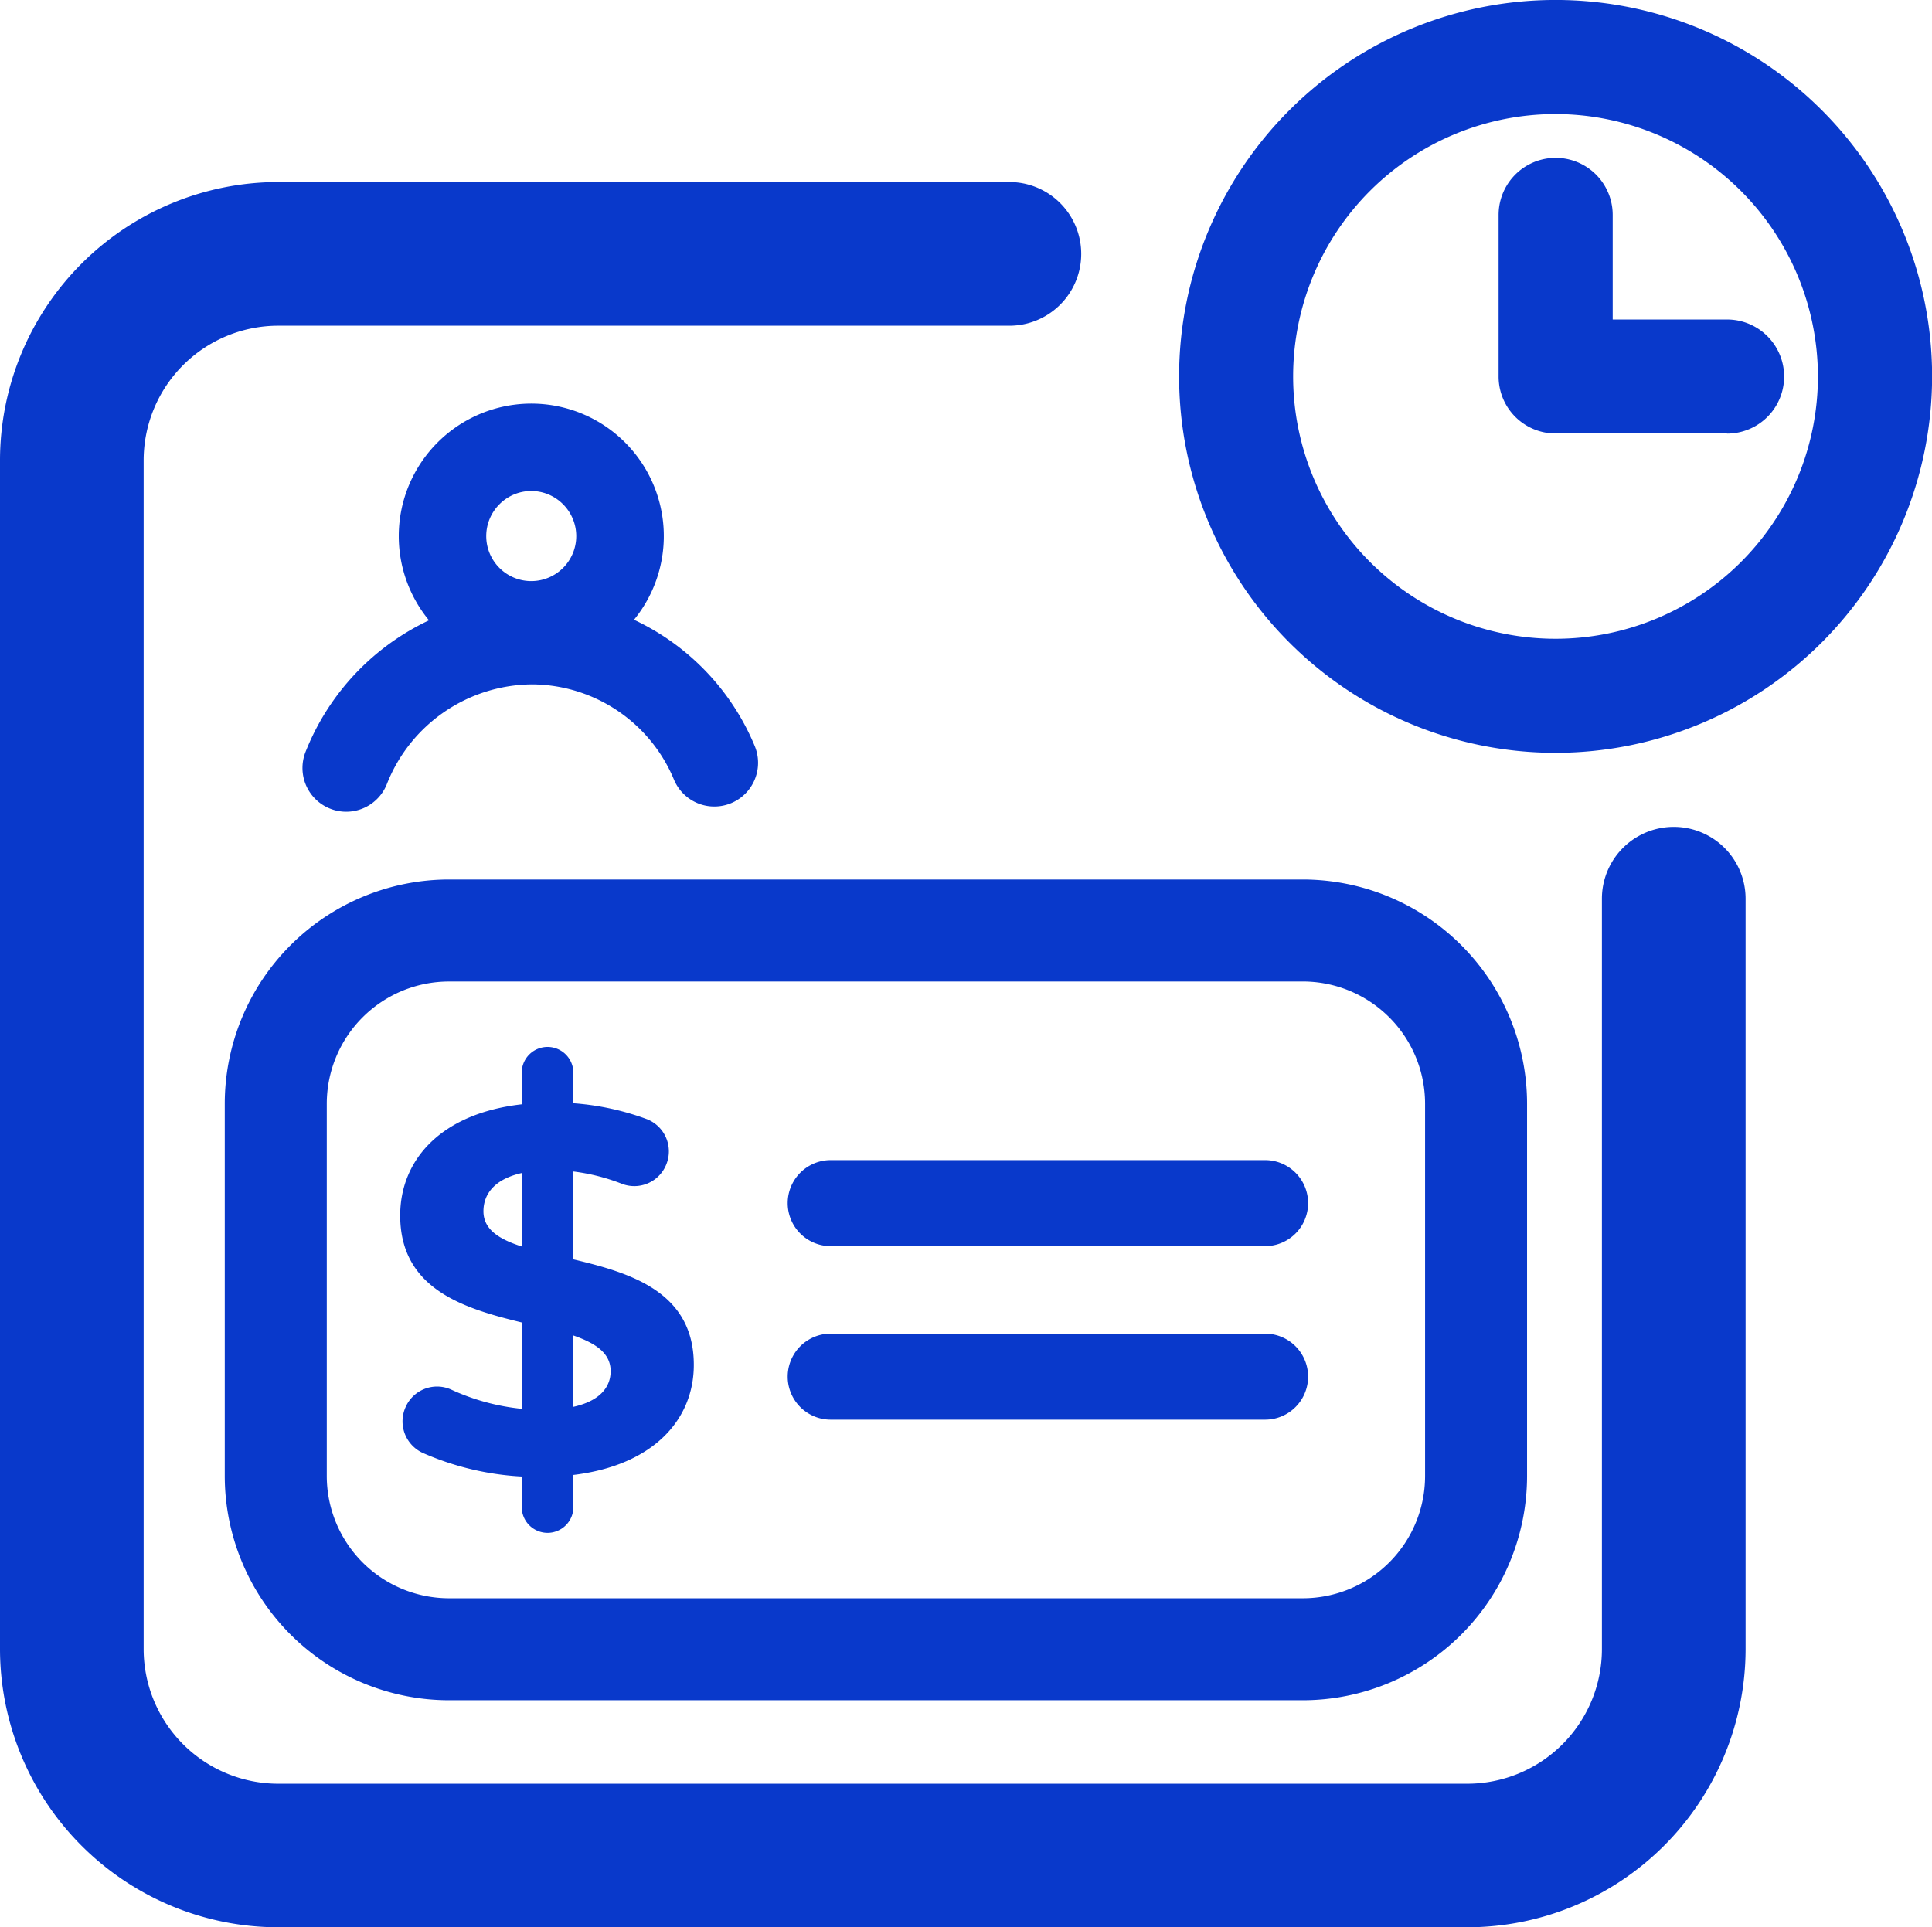
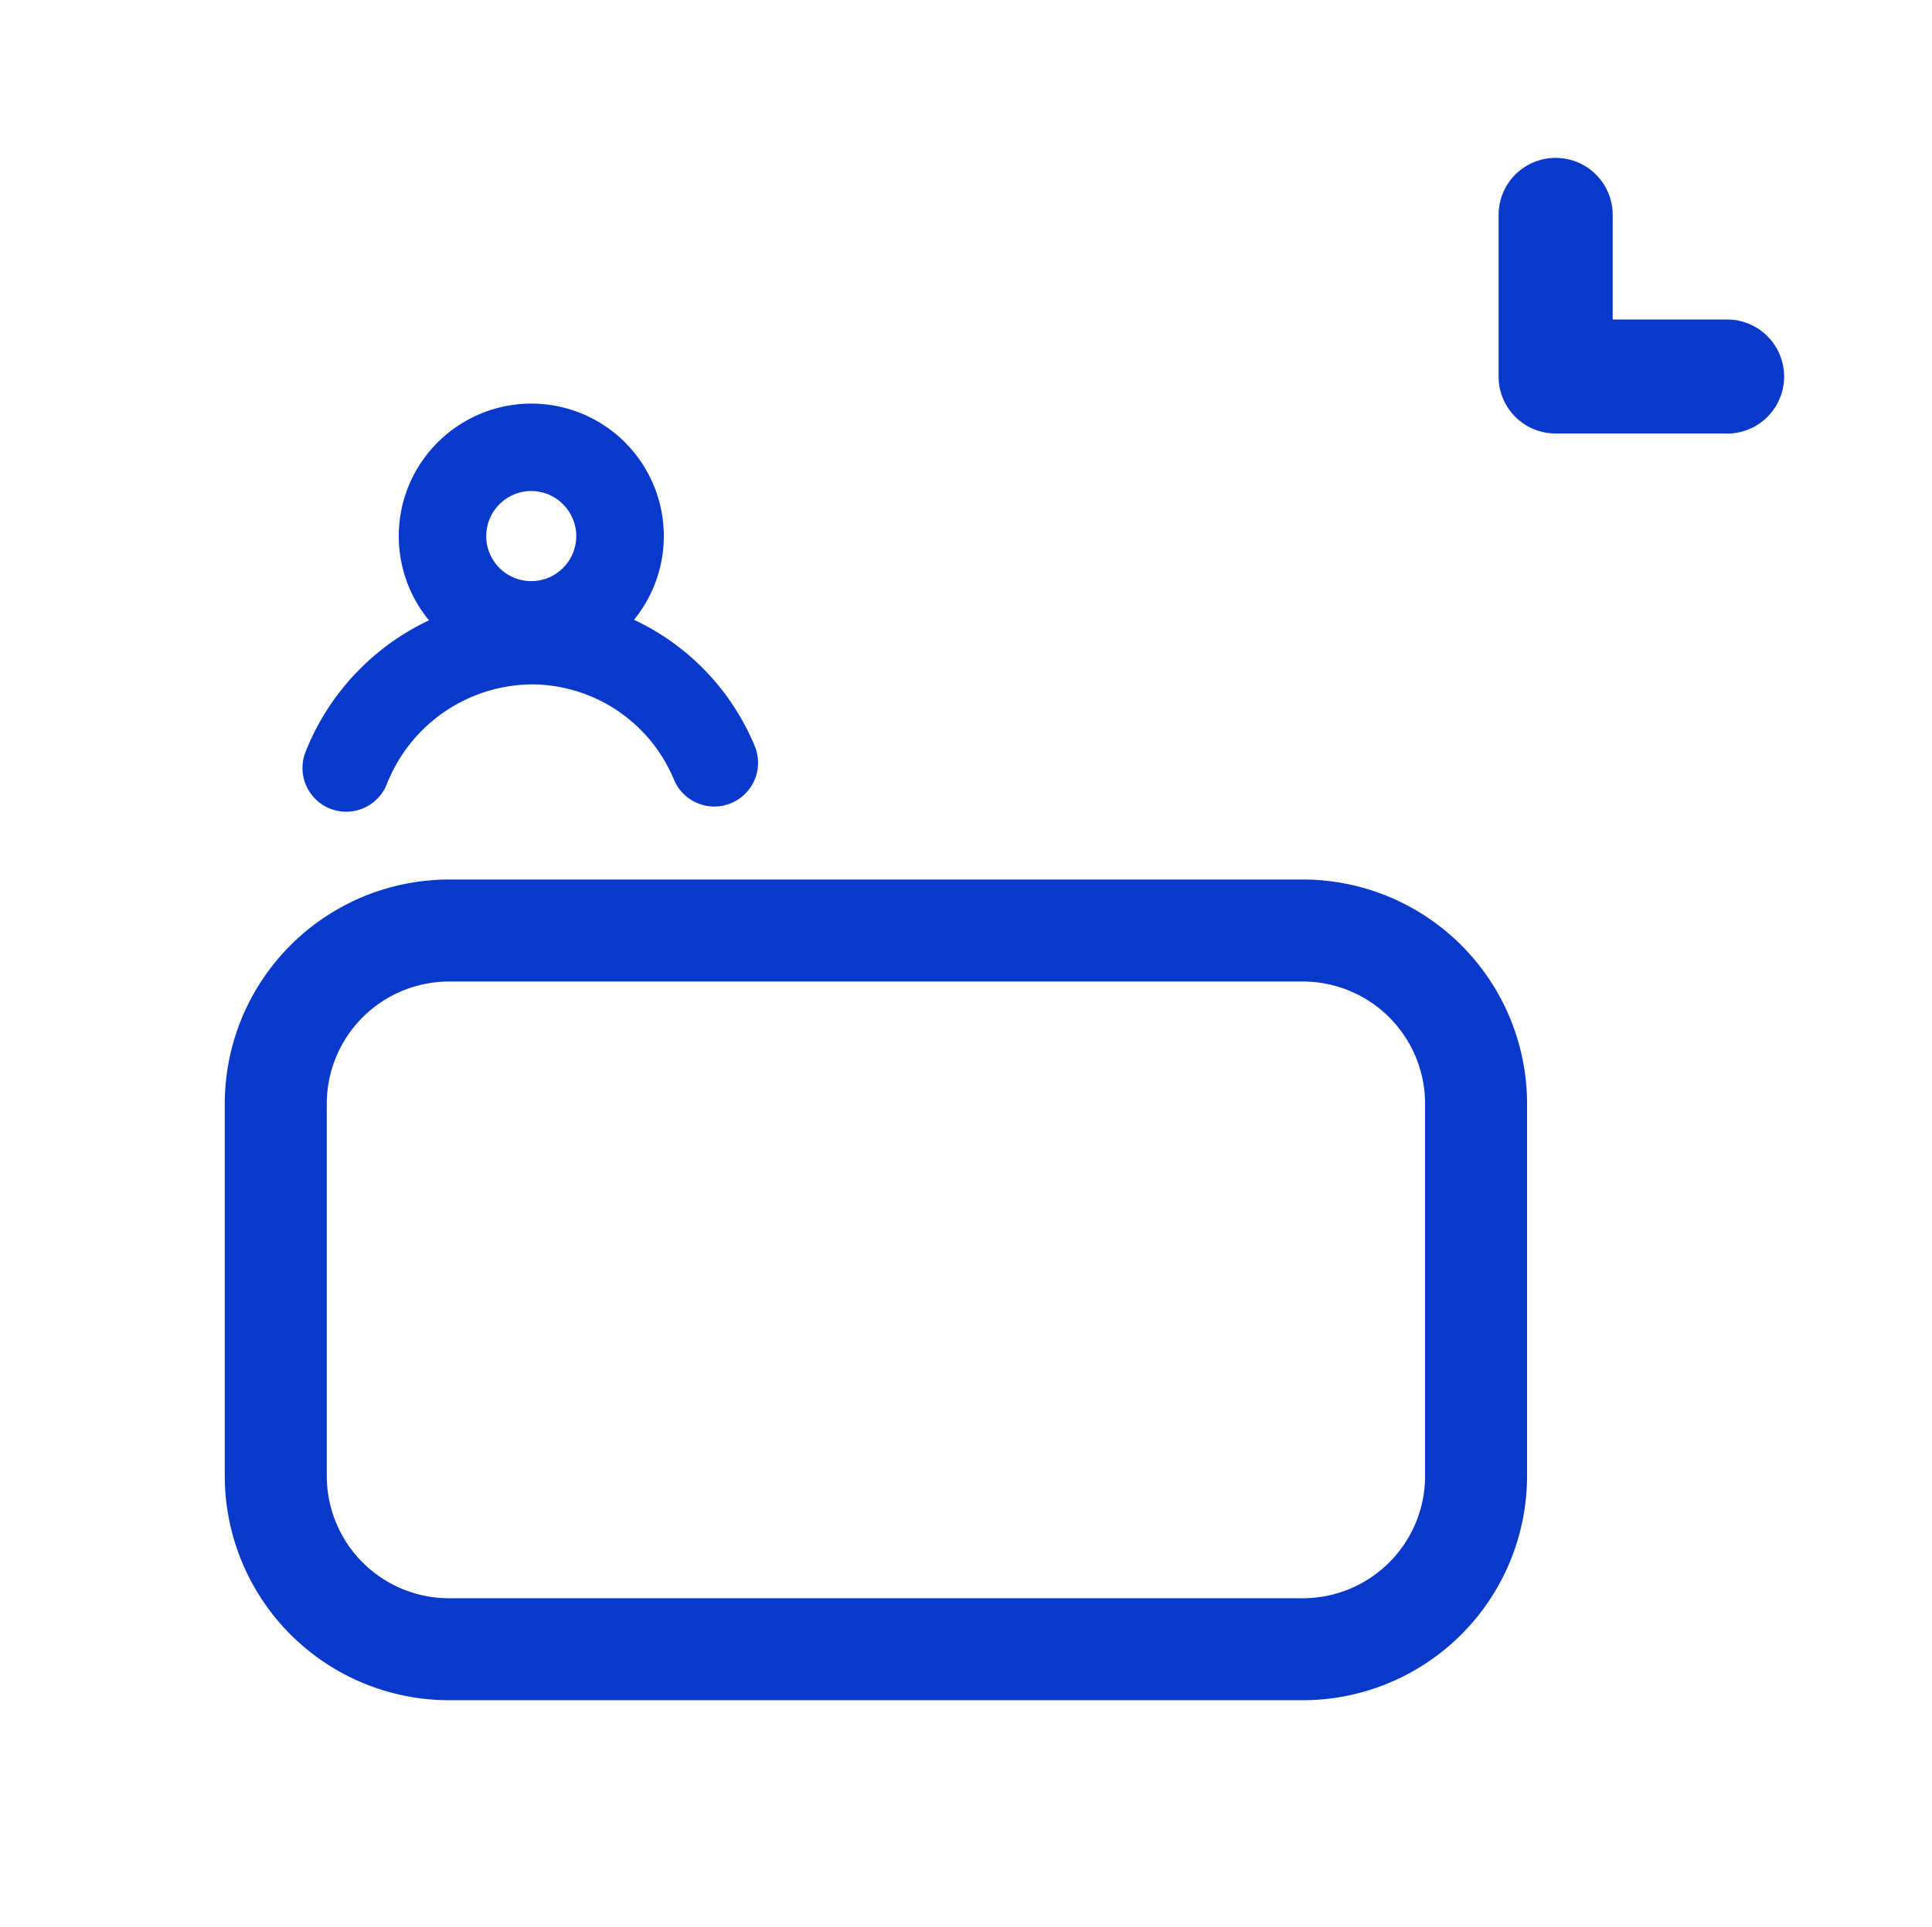
<svg xmlns="http://www.w3.org/2000/svg" width="71.266" height="71.106" viewBox="0 0 71.266 71.106">
  <g id="Group_42" data-name="Group 42" transform="translate(-6.523 -146.942)">
    <g id="Group_31" data-name="Group 31" transform="translate(17.678 161.837)">
      <g id="Group_29" data-name="Group 29" transform="translate(0 7.126)">
        <path id="Path_19" data-name="Path 19" d="M29.09,196.236a1.614,1.614,0,0,1-1.5-2.2,9.043,9.043,0,0,1,8.34-5.724,8.916,8.916,0,0,1,8.229,5.494,1.613,1.613,0,0,1-2.975,1.249,5.7,5.7,0,0,0-5.254-3.517,5.8,5.8,0,0,0-5.337,3.676A1.614,1.614,0,0,1,29.09,196.236Z" transform="translate(-27.477 -188.309)" fill="#0939cb" />
      </g>
      <g id="Group_30" data-name="Group 30" transform="translate(3.554)">
        <path id="Path_20" data-name="Path 20" d="M39.041,184.692a4.885,4.885,0,0,1-3.455-8.34h0a4.887,4.887,0,1,1,3.455,8.34Zm-1.174-6.059a1.66,1.66,0,1,0,2.348,0,1.651,1.651,0,0,0-2.348,0Z" transform="translate(-34.154 -174.922)" fill="#0939cb" />
      </g>
    </g>
    <g id="Group_33" data-name="Group 33" transform="translate(6.523 153.659)">
      <g id="Group_32" data-name="Group 32" transform="translate(0 0)">
-         <path id="Path_21" data-name="Path 21" d="M60.65,223.948H16.785A10.274,10.274,0,0,1,6.523,213.686V169.821A10.273,10.273,0,0,1,16.785,159.56H43.756a2.649,2.649,0,0,1,0,5.3H16.785a4.968,4.968,0,0,0-4.963,4.963v43.864a4.969,4.969,0,0,0,4.963,4.964H60.65a4.969,4.969,0,0,0,4.963-4.964V186a2.649,2.649,0,0,1,5.3,0v27.682A10.274,10.274,0,0,1,60.65,223.948Z" transform="translate(-6.523 -159.56)" fill="#0939cb" />
-       </g>
+         </g>
    </g>
    <g id="Group_36" data-name="Group 36" transform="translate(50.014 146.942)">
      <g id="Group_34" data-name="Group 34">
-         <path id="Path_22" data-name="Path 22" d="M102.109,174.717A13.888,13.888,0,1,1,116,160.83,13.9,13.9,0,0,1,102.109,174.717Zm0-23.566a9.679,9.679,0,1,0,9.679,9.679A9.69,9.69,0,0,0,102.109,151.151Z" transform="translate(-88.221 -146.942)" fill="#0939cb" />
-       </g>
+         </g>
      <g id="Group_35" data-name="Group 35" transform="translate(11.783 5.82)">
        <path id="Path_23" data-name="Path 23" d="M118.783,168.047H112.46a2.1,2.1,0,0,1-2.1-2.1v-5.964a2.1,2.1,0,0,1,4.209,0v3.859h4.219a2.1,2.1,0,1,1,0,4.209Z" transform="translate(-110.355 -157.874)" fill="#0939cb" />
      </g>
    </g>
    <g id="Group_37" data-name="Group 37" transform="translate(35.579 196.145)">
-       <path id="Path_24" data-name="Path 24" d="M78.713,242.544H62.691a1.587,1.587,0,0,1,0-3.174H78.713a1.587,1.587,0,0,1,0,3.174Z" transform="translate(-61.104 -239.37)" fill="#0939cb" />
-     </g>
+       </g>
    <g id="Group_38" data-name="Group 38" transform="translate(35.579 189.743)">
-       <path id="Path_25" data-name="Path 25" d="M78.713,230.517H62.691a1.587,1.587,0,0,1,0-3.174H78.713a1.587,1.587,0,0,1,0,3.174Z" transform="translate(-61.104 -227.343)" fill="#0939cb" />
-     </g>
+       </g>
    <g id="Group_40" data-name="Group 40" transform="translate(21.285 185.567)">
      <g id="Group_39" data-name="Group 39">
-         <path id="Path_26" data-name="Path 26" d="M40.642,235.291v1.183a.954.954,0,0,1-.953.953h0a.954.954,0,0,1-.953-.953v-1.125a10.437,10.437,0,0,1-3.657-.874,1.281,1.281,0,0,1-.626-1.689h0a1.267,1.267,0,0,1,1.676-.647,8.129,8.129,0,0,0,2.606.711v-3.185c-2.117-.515-4.482-1.221-4.482-3.948,0-2.022,1.469-3.757,4.482-4.1v-1.164a.954.954,0,0,1,.953-.953h0a.954.954,0,0,1,.953.953v1.125a9.828,9.828,0,0,1,2.717.589,1.275,1.275,0,0,1,.709,1.672h0a1.271,1.271,0,0,1-1.632.712,7.391,7.391,0,0,0-1.795-.456v3.242c2.117.5,4.444,1.2,4.444,3.891C45.086,233.212,43.637,234.928,40.642,235.291Zm-1.907-8.43v-2.709c-1.011.229-1.411.783-1.411,1.412C37.324,226.232,37.9,226.594,38.735,226.861Zm3.281,4.6c0-.668-.554-1.03-1.374-1.316v2.632C41.6,232.564,42.016,232.068,42.016,231.458Z" transform="translate(-34.253 -219.499)" fill="#0939cb" />
-       </g>
+         </g>
    </g>
    <g id="Group_41" data-name="Group 41" transform="translate(14.811 179.391)">
      <path id="Path_27" data-name="Path 27" d="M61.864,238.177h-31.5a8.279,8.279,0,0,1-8.269-8.269V216.168a8.279,8.279,0,0,1,8.269-8.27h31.5a8.279,8.279,0,0,1,8.269,8.27v13.739A8.279,8.279,0,0,1,61.864,238.177Zm-31.5-26.515a4.512,4.512,0,0,0-4.506,4.507v13.739a4.512,4.512,0,0,0,4.506,4.507h31.5a4.512,4.512,0,0,0,4.507-4.507V216.168a4.512,4.512,0,0,0-4.507-4.507Z" transform="translate(-22.092 -207.898)" fill="#0939cb" />
    </g>
  </g>
</svg>